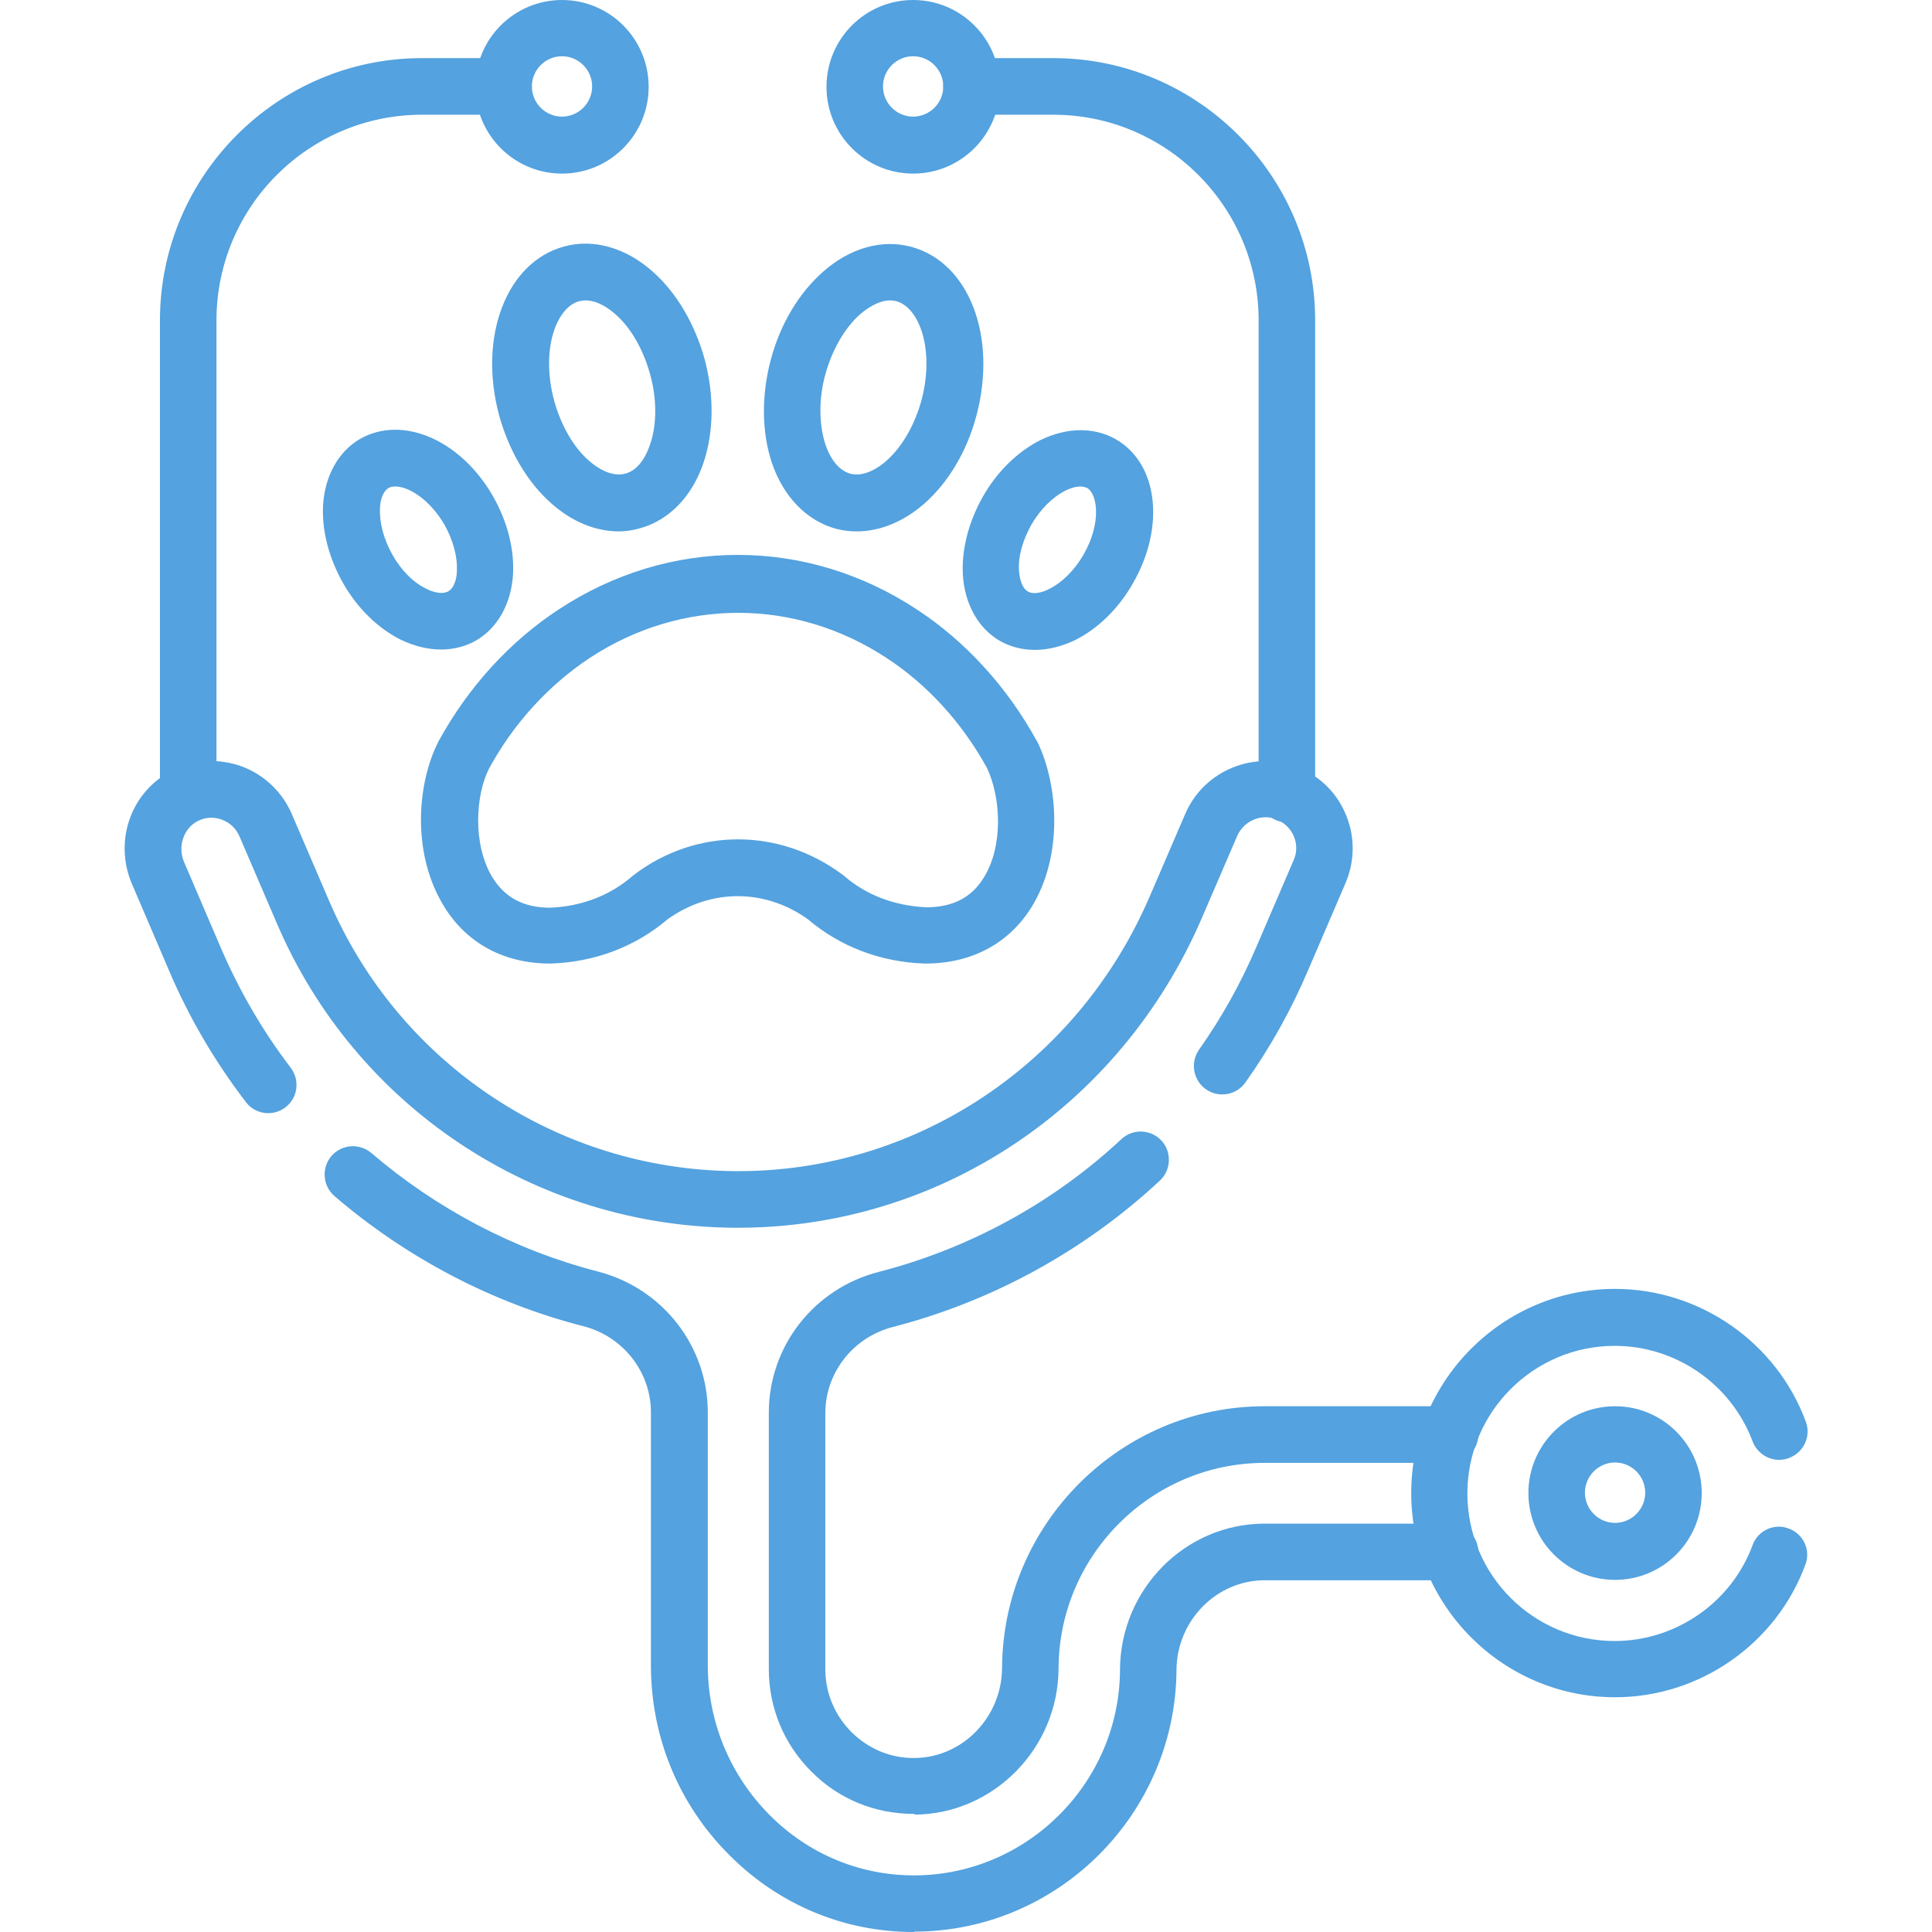
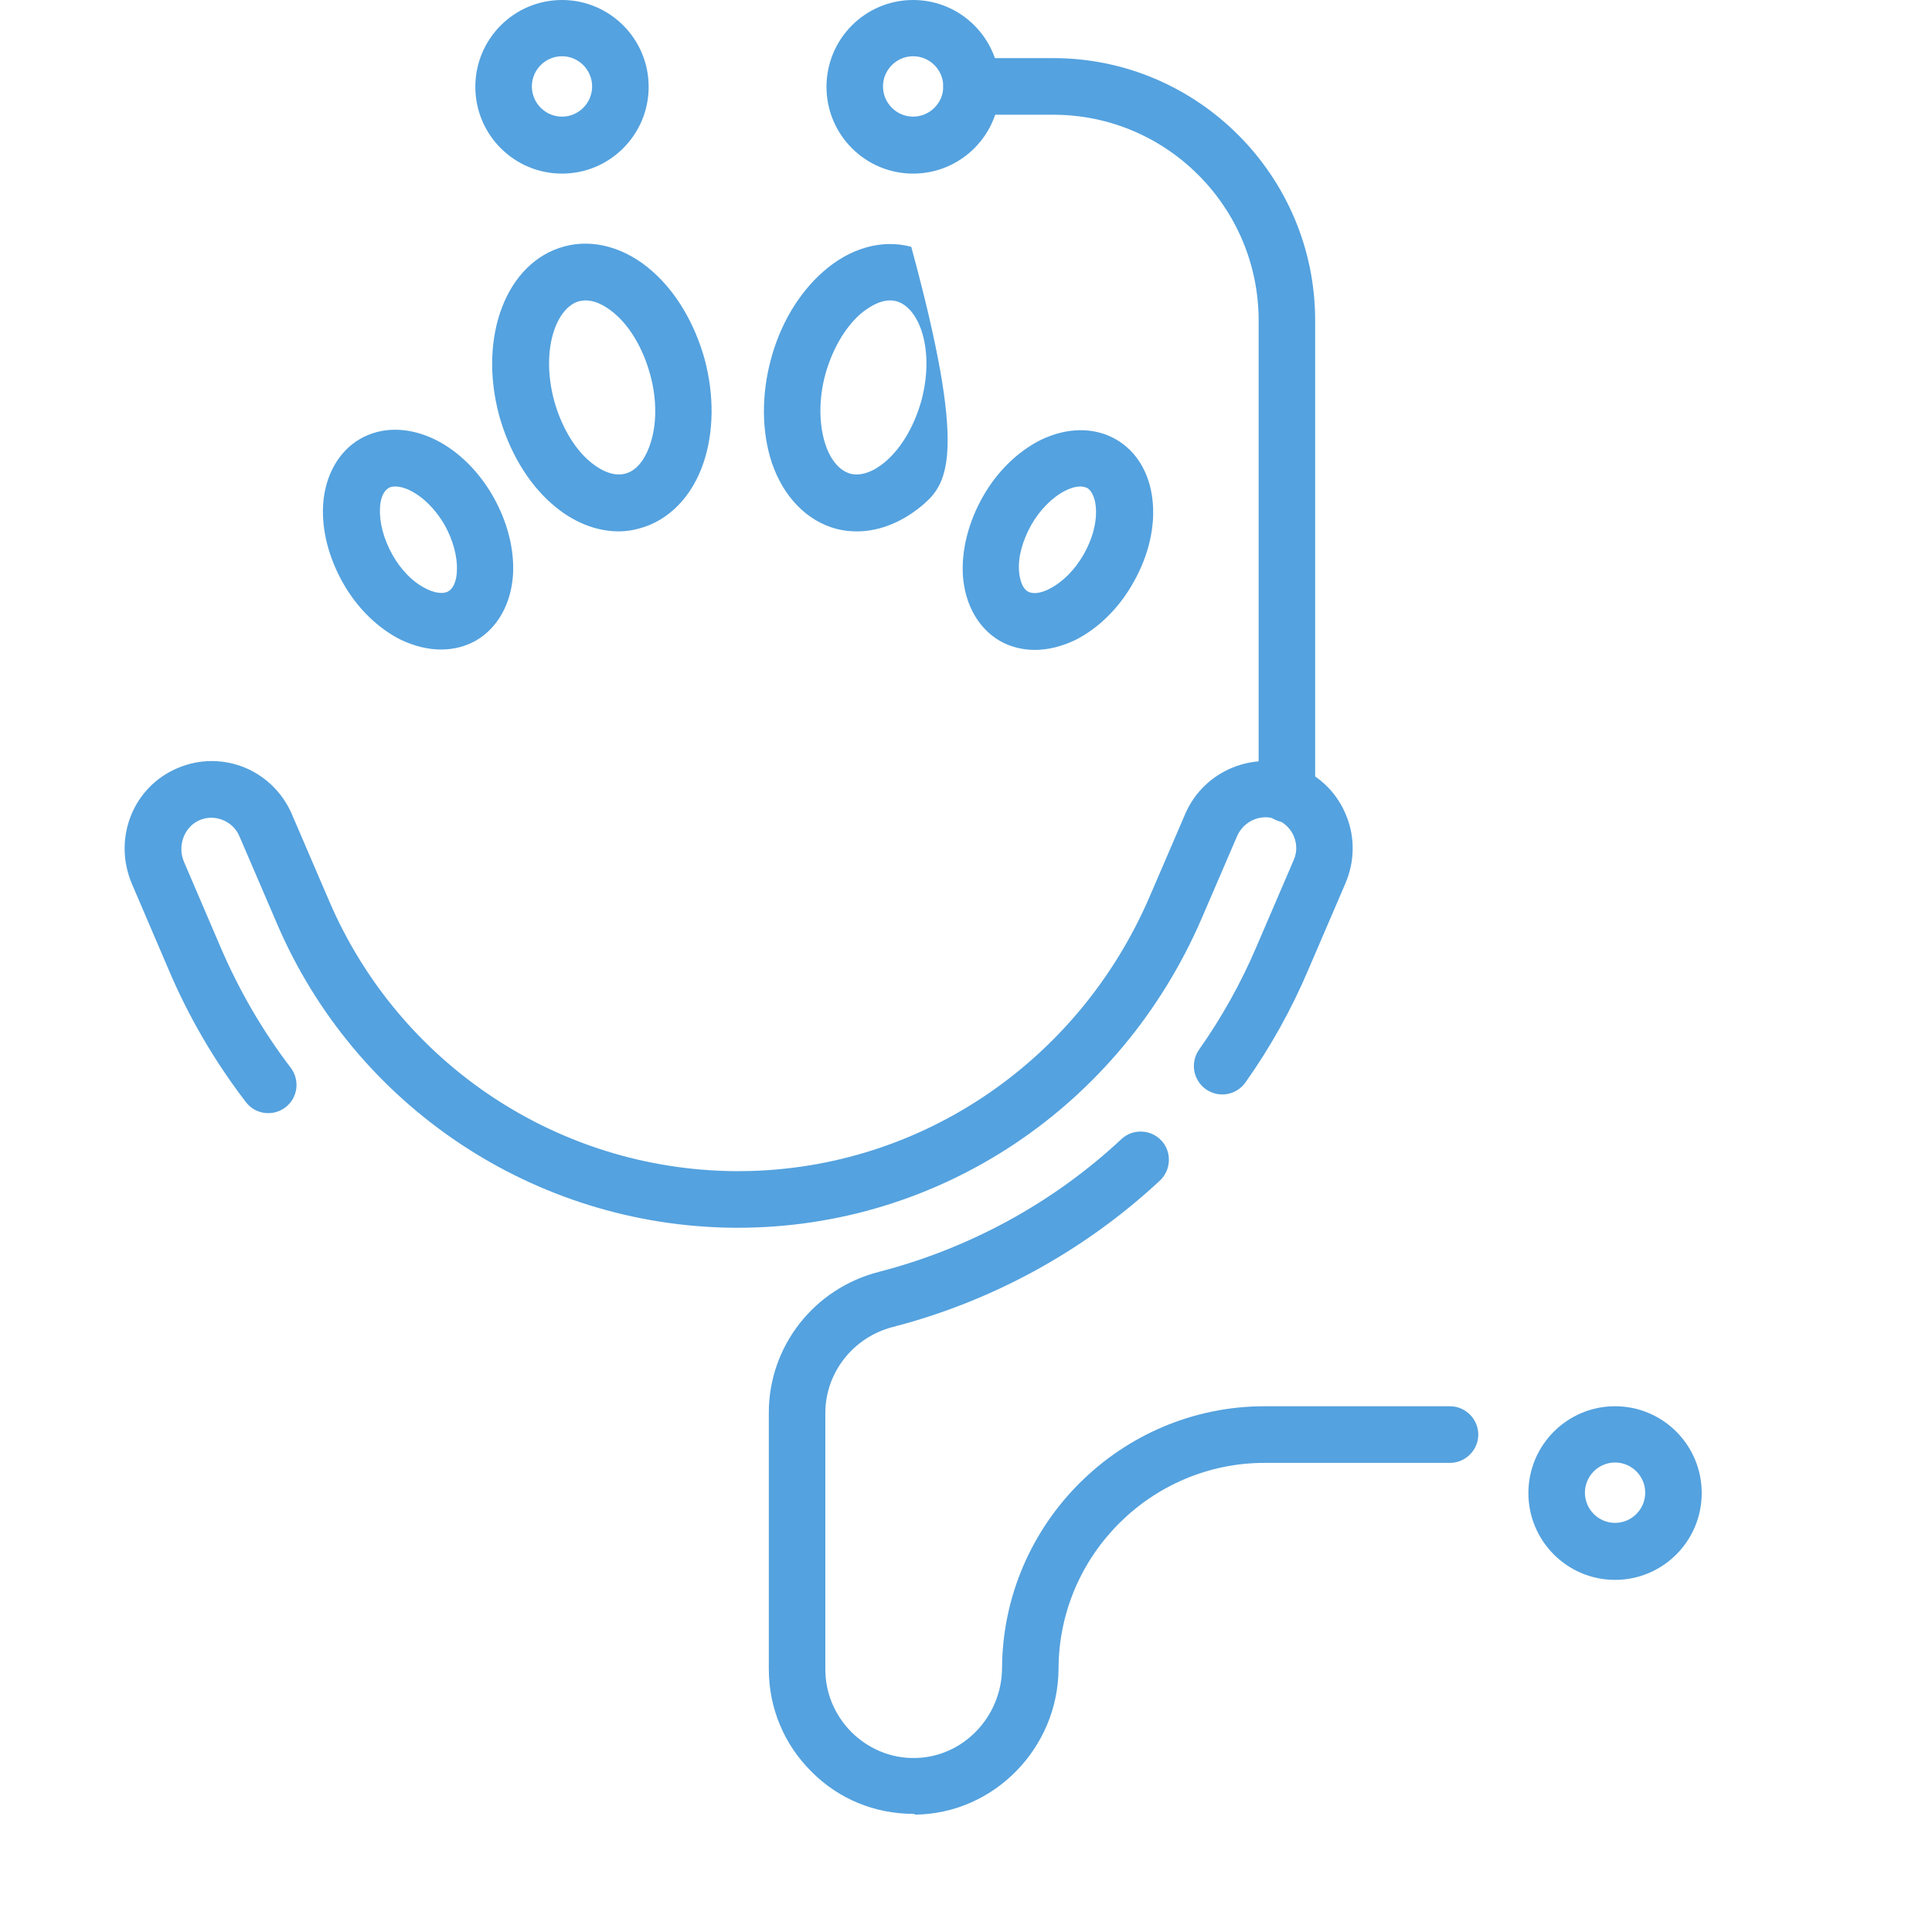
<svg xmlns="http://www.w3.org/2000/svg" width="62" height="62" viewBox="0 0 62 62" fill="none">
  <g clip-path="url(#clip0_40_829)">
    <path d="M19.861 17.053C19.123 17.053 18.361 16.75 17.696 16.157C16.922 15.479 16.33 14.461 16.016 13.323C15.339 10.791 16.258 8.405 18.108 7.909C19.038 7.654 20.078 7.945 20.937 8.708C21.711 9.386 22.303 10.404 22.617 11.542C22.92 12.693 22.908 13.856 22.581 14.837C22.218 15.927 21.469 16.702 20.526 16.956C20.308 17.017 20.09 17.053 19.861 17.053ZM18.797 9.641C18.724 9.641 18.651 9.653 18.591 9.665C17.854 9.859 17.346 11.215 17.781 12.85C17.999 13.638 18.398 14.352 18.905 14.788C19.135 14.994 19.607 15.321 20.066 15.2C20.526 15.079 20.767 14.558 20.864 14.255C21.082 13.626 21.082 12.802 20.864 12.015C20.647 11.227 20.248 10.513 19.74 10.077C19.546 9.907 19.184 9.641 18.797 9.641Z" fill="#54A2DF" />
-     <path d="M27.502 17.053C27.272 17.053 27.055 17.029 26.825 16.968C25.894 16.714 25.144 15.951 24.769 14.849C24.443 13.868 24.431 12.693 24.733 11.555C25.035 10.404 25.64 9.399 26.414 8.72C27.272 7.957 28.312 7.667 29.243 7.921C31.093 8.418 32.012 10.791 31.335 13.335C31.032 14.486 30.428 15.491 29.654 16.169C29.001 16.738 28.239 17.053 27.502 17.053ZM28.566 9.641C28.179 9.641 27.816 9.907 27.611 10.077C27.103 10.525 26.704 11.227 26.486 12.015C26.269 12.802 26.281 13.626 26.486 14.255C26.583 14.558 26.825 15.067 27.284 15.2C27.744 15.321 28.215 14.994 28.445 14.788C28.953 14.34 29.352 13.638 29.57 12.851C30.005 11.215 29.497 9.859 28.759 9.665C28.711 9.653 28.639 9.641 28.566 9.641Z" fill="#54A2DF" />
+     <path d="M27.502 17.053C27.272 17.053 27.055 17.029 26.825 16.968C25.894 16.714 25.144 15.951 24.769 14.849C24.443 13.868 24.431 12.693 24.733 11.555C25.035 10.404 25.64 9.399 26.414 8.72C27.272 7.957 28.312 7.667 29.243 7.921C31.032 14.486 30.428 15.491 29.654 16.169C29.001 16.738 28.239 17.053 27.502 17.053ZM28.566 9.641C28.179 9.641 27.816 9.907 27.611 10.077C27.103 10.525 26.704 11.227 26.486 12.015C26.269 12.802 26.281 13.626 26.486 14.255C26.583 14.558 26.825 15.067 27.284 15.2C27.744 15.321 28.215 14.994 28.445 14.788C28.953 14.34 29.352 13.638 29.57 12.851C30.005 11.215 29.497 9.859 28.759 9.665C28.711 9.653 28.639 9.641 28.566 9.641Z" fill="#54A2DF" />
    <path d="M14.154 20.844C13.73 20.844 13.295 20.735 12.86 20.529C12.134 20.166 11.469 19.524 11.01 18.713C10.55 17.901 10.321 17.017 10.369 16.193C10.43 15.261 10.865 14.486 11.554 14.086C12.908 13.311 14.782 14.11 15.822 15.927C16.282 16.738 16.511 17.622 16.463 18.446C16.402 19.379 15.967 20.154 15.278 20.554C14.94 20.747 14.553 20.844 14.154 20.844ZM12.691 15.612C12.606 15.612 12.521 15.624 12.473 15.66C12.243 15.794 12.195 16.157 12.195 16.314C12.171 16.775 12.316 17.308 12.594 17.804C12.872 18.301 13.271 18.701 13.682 18.894C13.815 18.967 14.154 19.1 14.383 18.979C14.613 18.846 14.661 18.482 14.661 18.325C14.686 17.865 14.54 17.332 14.262 16.835C13.779 16.012 13.102 15.612 12.691 15.612Z" fill="#54A2DF" />
    <path d="M33.209 20.856C32.81 20.856 32.423 20.759 32.085 20.566C31.396 20.166 30.96 19.391 30.9 18.458C30.852 17.647 31.081 16.75 31.541 15.939C32 15.127 32.665 14.486 33.391 14.122C34.237 13.71 35.108 13.698 35.809 14.098C37.163 14.873 37.405 16.908 36.353 18.725C35.894 19.536 35.228 20.178 34.503 20.541C34.068 20.747 33.633 20.856 33.209 20.856ZM34.672 15.612C34.479 15.612 34.285 15.697 34.189 15.745C33.778 15.951 33.379 16.351 33.1 16.835C32.822 17.332 32.665 17.865 32.702 18.325C32.714 18.483 32.762 18.846 32.98 18.979C33.209 19.112 33.548 18.967 33.681 18.894C34.092 18.688 34.491 18.289 34.769 17.804C35.349 16.799 35.228 15.866 34.89 15.66C34.83 15.636 34.757 15.612 34.672 15.612Z" fill="#54A2DF" />
-     <path d="M29.703 30.921C29.691 30.921 29.678 30.921 29.666 30.921C28.252 30.873 26.958 30.376 25.93 29.504C24.552 28.511 22.799 28.511 21.42 29.504C20.393 30.376 19.099 30.873 17.684 30.921C17.672 30.921 17.66 30.921 17.648 30.921C16.173 30.921 14.964 30.267 14.238 29.068C13.21 27.384 13.38 25.144 14.069 23.799C14.069 23.787 14.081 23.787 14.081 23.775C15.024 22.055 16.354 20.59 17.926 19.56C21.469 17.223 25.882 17.223 29.425 19.56C30.996 20.59 32.326 22.055 33.27 23.775C33.282 23.787 33.282 23.799 33.294 23.811C33.971 25.216 34.116 27.481 33.1 29.116C32.375 30.279 31.178 30.921 29.703 30.921ZM23.681 26.936C24.854 26.936 26.015 27.312 27.03 28.063C27.055 28.075 27.067 28.087 27.091 28.111C27.804 28.729 28.711 29.068 29.727 29.116C30.573 29.116 31.178 28.802 31.565 28.172C32.206 27.154 32.121 25.592 31.674 24.647C30.875 23.194 29.763 21.971 28.445 21.111C25.507 19.185 21.868 19.185 18.93 21.111C17.612 21.983 16.487 23.206 15.689 24.672C15.254 25.544 15.169 27.106 15.798 28.148C16.197 28.802 16.802 29.129 17.648 29.129C18.651 29.092 19.57 28.741 20.284 28.123C20.296 28.111 20.32 28.099 20.344 28.075C21.348 27.312 22.521 26.936 23.681 26.936Z" fill="#54A2DF" />
    <path d="M29.315 58.209C28.082 58.209 26.921 57.737 26.051 56.864C25.156 55.98 24.672 54.806 24.672 53.558V45.334C24.672 43.203 26.123 41.349 28.203 40.816C31.105 40.066 33.801 38.6 35.99 36.553C36.352 36.214 36.933 36.238 37.271 36.602C37.61 36.965 37.586 37.546 37.223 37.885C34.805 40.138 31.842 41.761 28.65 42.585C27.381 42.912 26.486 44.05 26.486 45.346V53.57C26.486 54.333 26.788 55.048 27.332 55.593C27.877 56.126 28.59 56.428 29.352 56.416C30.887 56.404 32.145 55.108 32.157 53.534C32.181 48.895 35.965 45.128 40.584 45.128H46.533C47.029 45.128 47.44 45.54 47.44 46.037C47.44 46.533 47.029 46.945 46.533 46.945H40.584C36.957 46.945 33.982 49.9 33.97 53.546C33.958 56.102 31.891 58.209 29.364 58.233C29.34 58.209 29.327 58.209 29.315 58.209Z" fill="#54A2DF" />
-     <path d="M29.316 62C27.091 62 25 61.128 23.416 59.541C21.783 57.918 20.889 55.75 20.889 53.437V45.322C20.889 44.026 19.994 42.888 18.724 42.56C15.786 41.81 13.029 40.356 10.732 38.382C10.357 38.055 10.309 37.486 10.635 37.098C10.962 36.723 11.53 36.674 11.917 37.001C14.009 38.794 16.512 40.114 19.184 40.804C21.263 41.337 22.714 43.203 22.714 45.322V53.437C22.714 55.254 23.428 56.974 24.709 58.257C25.955 59.505 27.599 60.183 29.328 60.183C29.34 60.183 29.34 60.183 29.352 60.183C32.968 60.171 35.93 57.204 35.942 53.582C35.954 51.002 38.034 48.895 40.585 48.895H46.534C47.029 48.895 47.44 49.307 47.44 49.803C47.44 50.3 47.029 50.712 46.534 50.712H40.585C39.037 50.712 37.768 52.008 37.755 53.582C37.731 58.197 33.971 61.976 29.352 61.988C29.34 62 29.328 62 29.316 62Z" fill="#54A2DF" />
    <path d="M23.681 39.4C23.633 39.4 23.584 39.4 23.536 39.4C17.152 39.339 11.396 35.512 8.882 29.625L7.685 26.84C7.576 26.585 7.382 26.404 7.128 26.307C6.875 26.21 6.596 26.222 6.355 26.343C5.895 26.573 5.69 27.167 5.907 27.663L7.08 30.401C7.673 31.781 8.422 33.077 9.329 34.264C9.631 34.664 9.559 35.233 9.16 35.536C8.761 35.839 8.192 35.766 7.89 35.366C6.887 34.058 6.052 32.629 5.411 31.115L4.239 28.378C3.634 26.973 4.214 25.362 5.569 24.708C6.27 24.369 7.044 24.332 7.769 24.599C8.483 24.865 9.063 25.423 9.365 26.125L10.562 28.911C12.799 34.131 17.901 37.534 23.572 37.583C29.352 37.631 34.575 34.167 36.897 28.765L38.033 26.125C38.638 24.708 40.294 24.042 41.709 24.647C42.398 24.938 42.93 25.483 43.208 26.186C43.486 26.876 43.474 27.639 43.184 28.329L41.987 31.115C41.443 32.399 40.766 33.61 39.968 34.736C39.677 35.148 39.109 35.245 38.698 34.955C38.287 34.664 38.19 34.095 38.48 33.683C39.206 32.653 39.822 31.551 40.318 30.388L41.515 27.603C41.624 27.36 41.624 27.094 41.527 26.852C41.431 26.61 41.237 26.416 40.995 26.307C40.5 26.089 39.919 26.331 39.702 26.828L38.565 29.468C35.953 35.524 30.138 39.4 23.681 39.4Z" fill="#54A2DF" />
-     <path d="M51.829 54.467C48.226 54.467 45.288 51.523 45.288 47.914C45.288 44.305 48.226 41.362 51.829 41.362C54.538 41.362 57.004 43.069 57.947 45.613C58.129 46.085 57.887 46.606 57.415 46.788C56.944 46.969 56.424 46.727 56.242 46.255C55.553 44.414 53.776 43.19 51.817 43.19C49.218 43.19 47.09 45.31 47.09 47.926C47.09 50.542 49.206 52.662 51.817 52.662C53.776 52.662 55.565 51.426 56.242 49.585C56.412 49.113 56.944 48.871 57.403 49.053C57.875 49.222 58.117 49.755 57.935 50.215C57.004 52.747 54.55 54.467 51.829 54.467Z" fill="#54A2DF" />
    <path d="M51.829 50.7C50.294 50.7 49.048 49.452 49.048 47.914C49.048 46.376 50.294 45.128 51.829 45.128C53.365 45.128 54.61 46.376 54.61 47.914C54.61 49.452 53.365 50.7 51.829 50.7ZM51.829 46.933C51.297 46.933 50.862 47.369 50.862 47.902C50.862 48.435 51.297 48.871 51.829 48.871C52.361 48.871 52.797 48.435 52.797 47.902C52.797 47.369 52.361 46.933 51.829 46.933Z" fill="#54A2DF" />
-     <path d="M6.04 26.391C5.544 26.391 5.133 25.98 5.133 25.483V10.283C5.133 5.644 8.906 1.865 13.537 1.865H16.16C16.656 1.865 17.067 2.277 17.067 2.773C17.067 3.27 16.656 3.682 16.16 3.682H13.537C9.909 3.682 6.947 6.637 6.947 10.283V25.483C6.947 25.98 6.536 26.391 6.04 26.391Z" fill="#54A2DF" />
    <path d="M18.035 5.571C16.499 5.571 15.254 4.324 15.254 2.786C15.254 1.248 16.499 0 18.035 0C19.57 0 20.816 1.248 20.816 2.786C20.816 4.324 19.57 5.571 18.035 5.571ZM18.035 1.805C17.503 1.805 17.068 2.241 17.068 2.774C17.068 3.307 17.503 3.743 18.035 3.743C18.567 3.743 19.002 3.307 19.002 2.774C19.002 2.241 18.567 1.805 18.035 1.805Z" fill="#54A2DF" />
    <path d="M41.298 26.391C40.802 26.391 40.391 25.98 40.391 25.483V10.283C40.391 6.649 37.441 3.682 33.802 3.682H31.178C30.682 3.682 30.271 3.27 30.271 2.773C30.271 2.277 30.682 1.865 31.178 1.865H33.802C38.432 1.865 42.205 5.644 42.205 10.283V25.483C42.205 25.98 41.794 26.391 41.298 26.391Z" fill="#54A2DF" />
    <path d="M29.303 5.571C27.768 5.571 26.523 4.324 26.523 2.786C26.523 1.248 27.768 0 29.303 0C30.839 0 32.084 1.248 32.084 2.786C32.084 4.324 30.839 5.571 29.303 5.571ZM29.303 1.805C28.771 1.805 28.336 2.241 28.336 2.774C28.336 3.307 28.771 3.743 29.303 3.743C29.835 3.743 30.271 3.307 30.271 2.774C30.271 2.241 29.835 1.805 29.303 1.805Z" fill="#54A2DF" />
  </g>
  <defs>
    <clipPath id="clip0_40_829">
      <rect width="62" height="62" fill="white" />
    </clipPath>
  </defs>
</svg>